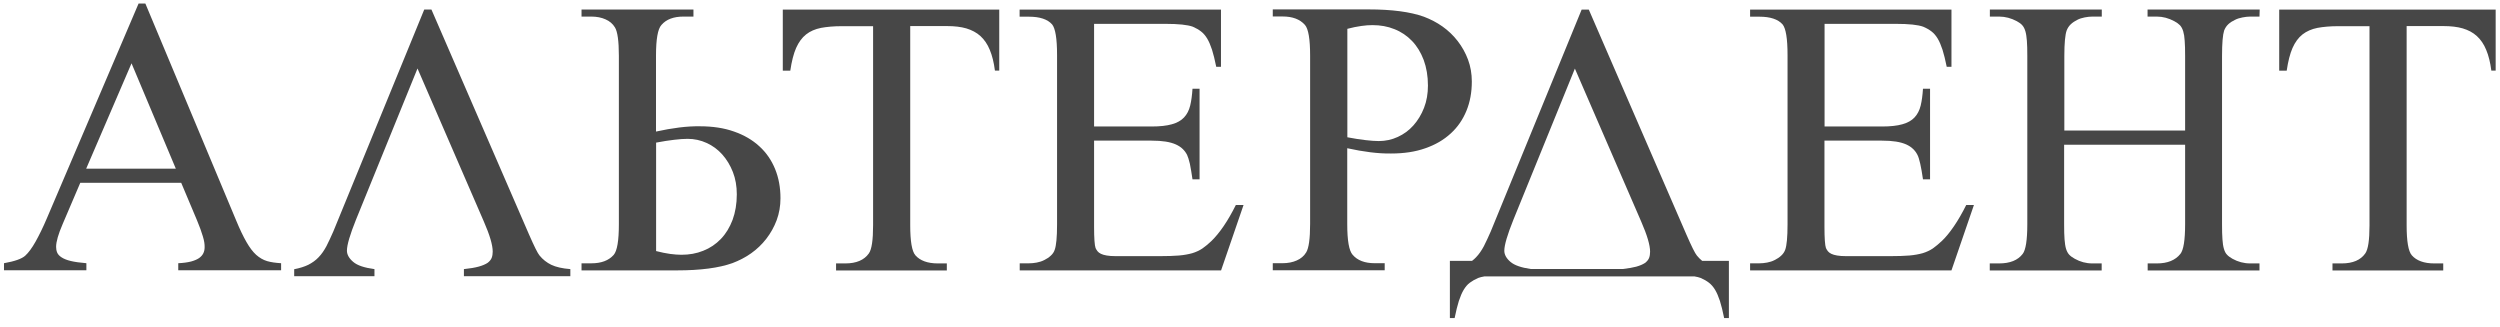
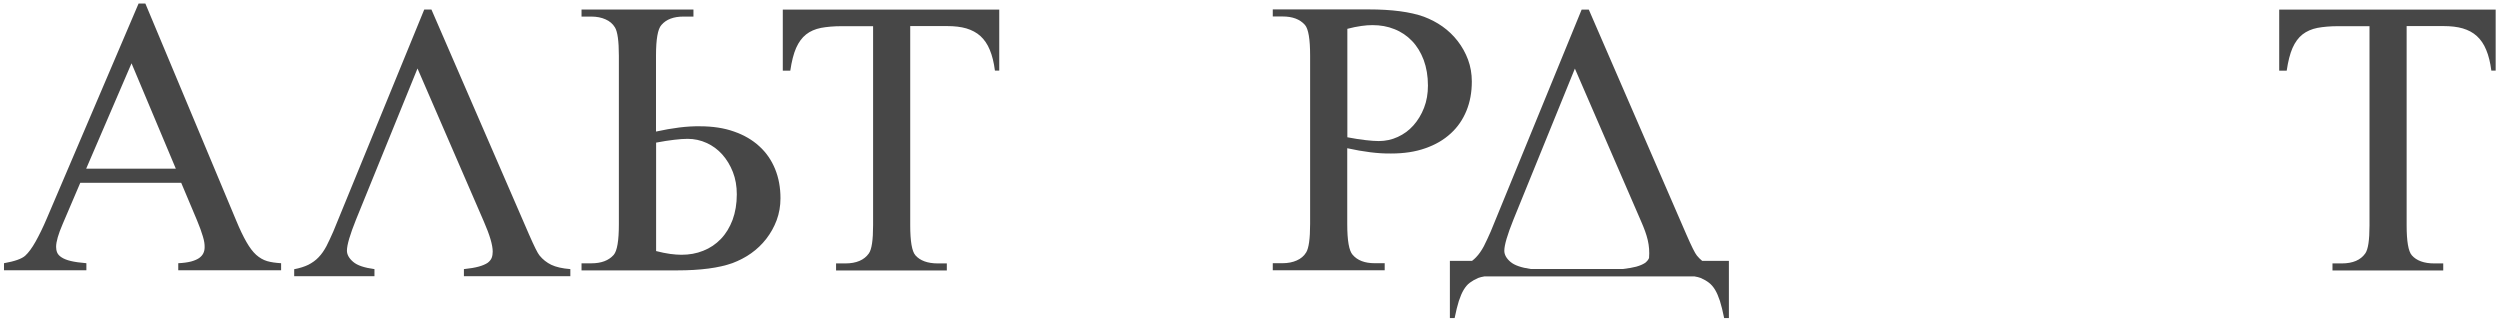
<svg xmlns="http://www.w3.org/2000/svg" width="237" height="31" viewBox="0 0 237 31" fill="none">
  <path d="M17.179 17.332H7.609L5.939 21.242C5.529 22.192 5.319 22.912 5.319 23.402C5.319 23.592 5.349 23.772 5.419 23.942C5.489 24.112 5.629 24.262 5.829 24.392C6.039 24.532 6.329 24.652 6.709 24.742C7.079 24.832 7.579 24.902 8.189 24.952V25.622H0.379V24.952C1.399 24.772 2.069 24.532 2.389 24.242C2.709 23.952 3.029 23.512 3.369 22.912C3.699 22.322 4.069 21.582 4.449 20.682L13.139 0.332H13.779L22.389 20.902C22.739 21.752 23.069 22.432 23.369 22.952C23.669 23.472 23.969 23.872 24.289 24.162C24.609 24.442 24.949 24.642 25.319 24.752C25.689 24.862 26.139 24.922 26.649 24.952V25.622H16.899V24.952C17.389 24.932 17.789 24.872 18.109 24.792C18.439 24.702 18.689 24.592 18.879 24.462C19.069 24.322 19.199 24.172 19.279 24.002C19.359 23.832 19.399 23.652 19.399 23.432C19.409 23.162 19.359 22.822 19.229 22.402C19.109 21.982 18.919 21.472 18.679 20.892L17.179 17.332ZM16.669 15.992L12.469 6.002L8.169 15.992H16.669Z" fill="#474747" />
  <path d="M27.889 26.192V25.522C28.409 25.422 28.859 25.282 29.229 25.102C29.599 24.912 29.929 24.682 30.209 24.382C30.489 24.092 30.729 23.742 30.949 23.332C31.159 22.922 31.369 22.462 31.599 21.942L40.219 0.902H40.899L50.149 22.222C50.639 23.342 50.969 24.012 51.149 24.222C51.459 24.602 51.829 24.892 52.259 25.102C52.699 25.312 53.299 25.452 54.069 25.512V26.182H43.979V25.512C44.559 25.452 45.029 25.372 45.389 25.272C45.749 25.172 46.019 25.052 46.219 24.922C46.409 24.782 46.539 24.622 46.609 24.452C46.679 24.272 46.709 24.072 46.709 23.852C46.709 23.232 46.429 22.282 45.869 21.002L39.579 6.492L33.749 20.822C33.179 22.242 32.889 23.222 32.889 23.762C32.889 24.132 33.089 24.492 33.479 24.822C33.869 25.162 34.539 25.382 35.499 25.512V26.182H27.889V26.192Z" fill="#474747" />
  <path d="M62.189 12.472V5.272C62.189 3.712 62.359 2.752 62.699 2.372C63.159 1.832 63.859 1.572 64.789 1.572H65.739V0.902H55.129V1.572H56.059C56.569 1.572 57.019 1.662 57.399 1.832C57.789 2.002 58.089 2.252 58.299 2.602C58.539 2.992 58.669 3.882 58.669 5.282V21.262C58.669 22.802 58.509 23.782 58.179 24.162C57.699 24.702 56.999 24.962 56.059 24.962H55.129V25.632H64.199C66.399 25.632 68.149 25.402 69.439 24.942C70.069 24.702 70.659 24.402 71.209 24.012C71.759 23.622 72.239 23.162 72.649 22.632C73.059 22.102 73.389 21.512 73.629 20.872C73.869 20.222 73.989 19.532 73.989 18.792C73.989 17.782 73.819 16.852 73.479 16.022C73.139 15.192 72.649 14.472 71.989 13.872C71.339 13.272 70.539 12.802 69.589 12.472C68.639 12.132 67.559 11.972 66.339 11.972C65.129 11.952 63.739 12.132 62.189 12.472ZM62.189 13.522C62.849 13.402 63.419 13.302 63.909 13.252C64.409 13.192 64.829 13.162 65.179 13.162C65.819 13.162 66.419 13.292 66.989 13.552C67.559 13.812 68.049 14.172 68.469 14.642C68.889 15.112 69.229 15.672 69.479 16.312C69.729 16.952 69.849 17.662 69.849 18.422C69.849 19.322 69.709 20.132 69.449 20.842C69.179 21.552 68.819 22.152 68.339 22.652C67.869 23.142 67.309 23.522 66.669 23.772C66.029 24.032 65.339 24.152 64.599 24.152C64.279 24.152 63.919 24.122 63.529 24.072C63.129 24.012 62.689 23.932 62.199 23.802V13.522H62.189Z" fill="#474747" />
  <path d="M94.729 0.902V6.692H94.319C94.219 5.922 94.059 5.262 93.829 4.722C93.609 4.182 93.309 3.752 92.949 3.422C92.579 3.082 92.129 2.852 91.609 2.692C91.089 2.542 90.479 2.472 89.779 2.472H86.289V21.352C86.289 22.872 86.449 23.822 86.779 24.202C87.229 24.712 87.939 24.972 88.909 24.972H89.759V25.642H79.259V24.972H80.139C81.179 24.972 81.929 24.652 82.369 24.022C82.639 23.642 82.769 22.762 82.769 21.362V2.482H79.799C79.049 2.482 78.389 2.542 77.839 2.642C77.279 2.752 76.799 2.962 76.419 3.262C76.029 3.572 75.719 3.992 75.469 4.552C75.229 5.102 75.049 5.822 74.919 6.702H74.209V0.912H94.729V0.902Z" fill="#474747" />
-   <path d="M103.719 2.242V11.992H109.169C109.959 11.992 110.599 11.922 111.089 11.782C111.589 11.642 111.969 11.432 112.249 11.132C112.529 10.832 112.719 10.462 112.829 10.012C112.939 9.562 113.009 9.032 113.049 8.412H113.719V17.002H113.049C112.959 16.402 112.879 15.902 112.799 15.522C112.709 15.142 112.619 14.862 112.539 14.692C112.429 14.472 112.289 14.282 112.119 14.122C111.949 13.952 111.729 13.812 111.469 13.692C111.199 13.572 110.879 13.482 110.499 13.422C110.119 13.362 109.679 13.332 109.169 13.332H103.719V21.502C103.719 22.582 103.769 23.262 103.859 23.512C103.909 23.622 103.969 23.722 104.049 23.822C104.119 23.912 104.229 23.992 104.369 24.062C104.509 24.132 104.689 24.182 104.919 24.222C105.139 24.262 105.429 24.282 105.769 24.282H109.969C110.689 24.282 111.289 24.262 111.769 24.222C112.249 24.182 112.669 24.102 113.029 24.002C113.389 23.892 113.709 23.742 113.979 23.562C114.259 23.372 114.539 23.132 114.849 22.842C115.219 22.482 115.609 22.012 115.999 21.442C116.389 20.872 116.779 20.192 117.159 19.432H117.889L115.759 25.632H96.669V24.962H97.549C97.779 24.962 98.019 24.942 98.279 24.892C98.539 24.842 98.769 24.772 98.999 24.652C99.219 24.542 99.429 24.412 99.609 24.242C99.789 24.082 99.919 23.892 99.989 23.672C100.129 23.292 100.209 22.492 100.209 21.282V5.212C100.209 3.652 100.049 2.692 99.739 2.312C99.299 1.822 98.569 1.582 97.539 1.582H96.659V0.912H115.749V6.332H115.299C115.169 5.672 115.029 5.132 114.899 4.712C114.759 4.292 114.609 3.932 114.439 3.652C114.269 3.372 114.079 3.152 113.859 2.982C113.639 2.812 113.379 2.662 113.079 2.532C112.579 2.352 111.719 2.262 110.509 2.262H103.719V2.242Z" fill="#474747" />
  <path d="M127.719 14.052V21.252C127.719 22.812 127.889 23.772 128.229 24.152C128.689 24.692 129.389 24.952 130.319 24.952H131.269V25.622H120.659V24.952H121.589C122.099 24.952 122.549 24.862 122.929 24.692C123.319 24.522 123.619 24.272 123.829 23.922C124.069 23.532 124.199 22.642 124.199 21.242V5.262C124.199 3.722 124.039 2.742 123.709 2.362C123.229 1.822 122.529 1.562 121.589 1.562H120.659V0.892H129.739C131.949 0.892 133.689 1.122 134.979 1.582C135.609 1.822 136.199 2.122 136.749 2.512C137.299 2.902 137.779 3.362 138.189 3.892C138.599 4.422 138.929 5.012 139.169 5.652C139.409 6.302 139.529 6.992 139.529 7.732C139.529 8.752 139.359 9.672 139.019 10.502C138.679 11.332 138.189 12.052 137.529 12.652C136.879 13.252 136.079 13.722 135.129 14.052C134.179 14.392 133.099 14.552 131.879 14.552C130.659 14.572 129.269 14.392 127.719 14.052ZM127.719 13.012C128.379 13.132 128.949 13.232 129.439 13.282C129.939 13.342 130.359 13.372 130.709 13.372C131.339 13.372 131.949 13.242 132.509 12.982C133.079 12.722 133.569 12.362 133.989 11.892C134.409 11.422 134.749 10.862 134.999 10.222C135.249 9.582 135.369 8.872 135.369 8.112C135.369 7.212 135.229 6.402 134.969 5.692C134.699 4.982 134.339 4.382 133.859 3.882C133.389 3.392 132.829 3.012 132.189 2.762C131.549 2.502 130.859 2.382 130.119 2.382C129.799 2.382 129.439 2.402 129.049 2.462C128.649 2.522 128.209 2.602 127.729 2.732V13.012H127.719Z" fill="#474747" />
-   <path d="M172.969 2.242V11.992H178.419C179.209 11.992 179.849 11.922 180.339 11.782C180.839 11.642 181.219 11.432 181.499 11.132C181.779 10.832 181.969 10.462 182.079 10.012C182.189 9.562 182.259 9.032 182.299 8.412H182.969V17.002H182.299C182.209 16.402 182.129 15.902 182.039 15.522C181.949 15.142 181.869 14.862 181.779 14.692C181.669 14.472 181.529 14.282 181.359 14.122C181.189 13.952 180.969 13.812 180.709 13.692C180.439 13.572 180.119 13.482 179.739 13.422C179.359 13.362 178.919 13.332 178.409 13.332H172.959V21.502C172.959 22.582 173.009 23.262 173.099 23.512C173.149 23.622 173.209 23.722 173.289 23.822C173.359 23.912 173.469 23.992 173.609 24.062C173.749 24.132 173.929 24.182 174.159 24.222C174.379 24.262 174.669 24.282 175.009 24.282H179.209C179.929 24.282 180.529 24.262 181.009 24.222C181.489 24.182 181.909 24.102 182.269 24.002C182.629 23.892 182.949 23.742 183.219 23.562C183.489 23.372 183.779 23.132 184.089 22.842C184.469 22.482 184.849 22.012 185.239 21.442C185.629 20.872 186.019 20.192 186.399 19.432H187.129L184.999 25.632H165.909V24.962H166.789C167.019 24.962 167.259 24.942 167.519 24.892C167.779 24.842 168.009 24.772 168.239 24.652C168.459 24.542 168.669 24.412 168.849 24.242C169.029 24.082 169.159 23.892 169.239 23.672C169.379 23.292 169.459 22.492 169.459 21.282V5.212C169.459 3.652 169.299 2.692 168.989 2.312C168.549 1.822 167.819 1.582 166.789 1.582H165.909V0.912H184.999V6.332H184.549C184.419 5.672 184.279 5.132 184.149 4.712C184.009 4.292 183.859 3.932 183.689 3.652C183.519 3.372 183.329 3.152 183.109 2.982C182.889 2.812 182.629 2.662 182.319 2.532C181.819 2.352 180.959 2.262 179.749 2.262H172.969V2.242Z" fill="#474747" />
-   <path d="M195.679 12.372H207.149V5.302C207.149 4.712 207.139 4.242 207.109 3.872C207.089 3.502 207.039 3.202 206.969 2.972C206.899 2.732 206.799 2.552 206.669 2.402C206.529 2.262 206.359 2.132 206.129 2.012C205.589 1.722 205.039 1.572 204.469 1.572H203.589V0.902H214.219L214.199 1.572H213.319C213.089 1.572 212.849 1.602 212.589 1.652C212.329 1.702 212.089 1.772 211.859 1.892C211.629 2.002 211.419 2.132 211.239 2.302C211.069 2.462 210.939 2.662 210.849 2.892C210.719 3.292 210.649 4.092 210.649 5.302V21.262C210.649 21.852 210.659 22.322 210.689 22.692C210.709 23.052 210.759 23.362 210.829 23.592C210.899 23.832 210.989 24.012 211.119 24.142C211.239 24.282 211.419 24.402 211.639 24.532C212.159 24.822 212.719 24.972 213.319 24.972H214.199V25.642H203.599V24.972H204.479C205.479 24.972 206.219 24.672 206.699 24.072C206.999 23.702 207.149 22.762 207.149 21.262V13.722H195.679V21.262C195.679 21.852 195.689 22.322 195.719 22.692C195.749 23.052 195.789 23.352 195.859 23.582C195.929 23.812 196.029 24.002 196.159 24.142C196.289 24.282 196.469 24.412 196.689 24.532C197.209 24.822 197.759 24.972 198.349 24.972H199.239V25.642H188.629V24.972H189.509C190.549 24.972 191.289 24.672 191.749 24.072C192.039 23.702 192.189 22.762 192.189 21.262V5.302C192.189 4.712 192.179 4.242 192.149 3.872C192.119 3.512 192.079 3.202 192.009 2.972C191.939 2.732 191.849 2.552 191.719 2.402C191.599 2.262 191.419 2.132 191.199 2.012C190.659 1.722 190.099 1.572 189.519 1.572H188.639V0.902H199.249V1.572H198.359C198.119 1.572 197.869 1.602 197.619 1.652C197.369 1.702 197.129 1.772 196.909 1.892C196.689 2.002 196.489 2.132 196.309 2.302C196.139 2.462 196.009 2.662 195.919 2.892C195.779 3.282 195.699 4.082 195.699 5.302V12.372H195.679Z" fill="#474747" />
  <path d="M236.589 0.902V6.692H236.179C236.079 5.922 235.919 5.262 235.689 4.722C235.469 4.182 235.169 3.752 234.809 3.422C234.439 3.082 233.999 2.852 233.469 2.692C232.949 2.542 232.339 2.472 231.639 2.472H228.149V21.352C228.149 22.872 228.309 23.822 228.639 24.202C229.089 24.712 229.799 24.972 230.769 24.972H231.619V25.642H221.119V24.972H221.999C223.049 24.972 223.789 24.652 224.229 24.022C224.499 23.642 224.629 22.762 224.629 21.362V2.482H221.659C220.909 2.482 220.249 2.542 219.699 2.642C219.139 2.752 218.669 2.962 218.279 3.262C217.889 3.572 217.579 3.992 217.329 4.552C217.089 5.102 216.909 5.822 216.779 6.702H216.069V0.912H236.589V0.902Z" fill="#474747" />
-   <path d="M139.559 24.722C139.689 24.622 139.819 24.512 139.929 24.392C140.209 24.102 140.449 23.752 140.669 23.342C140.879 22.932 141.089 22.472 141.319 21.952L149.939 0.912H150.619L159.869 22.232C160.359 23.352 160.689 24.022 160.869 24.232C161.019 24.422 161.189 24.582 161.369 24.732H163.899V30.152H163.449C163.319 29.492 163.179 28.952 163.049 28.532C162.909 28.112 162.759 27.752 162.589 27.472C162.419 27.192 162.229 26.972 162.009 26.802C161.789 26.632 161.529 26.482 161.229 26.352C161.069 26.292 160.869 26.242 160.629 26.202H156.359H153.709H145.229H141.919H140.729C140.489 26.242 140.289 26.292 140.129 26.352C139.829 26.482 139.569 26.632 139.339 26.802C139.119 26.962 138.929 27.192 138.759 27.472C138.589 27.752 138.439 28.112 138.299 28.532C138.169 28.952 138.029 29.492 137.899 30.152H137.449V24.732H139.559V24.722ZM153.829 25.502C154.349 25.442 154.779 25.372 155.109 25.282C155.469 25.182 155.739 25.062 155.939 24.932C156.129 24.792 156.259 24.632 156.329 24.462C156.399 24.282 156.429 24.082 156.429 23.862C156.429 23.242 156.149 22.292 155.589 21.012L149.299 6.502L143.469 20.832C142.899 22.252 142.609 23.232 142.609 23.772C142.609 24.142 142.809 24.502 143.199 24.832C143.579 25.152 144.219 25.372 145.119 25.502H153.829Z" fill="#474747" />
+   <path d="M139.559 24.722C139.689 24.622 139.819 24.512 139.929 24.392C140.209 24.102 140.449 23.752 140.669 23.342C140.879 22.932 141.089 22.472 141.319 21.952L149.939 0.912H150.619L159.869 22.232C160.359 23.352 160.689 24.022 160.869 24.232C161.019 24.422 161.189 24.582 161.369 24.732H163.899V30.152H163.449C163.319 29.492 163.179 28.952 163.049 28.532C162.909 28.112 162.759 27.752 162.589 27.472C162.419 27.192 162.229 26.972 162.009 26.802C161.789 26.632 161.529 26.482 161.229 26.352C161.069 26.292 160.869 26.242 160.629 26.202H156.359H153.709H145.229H141.919H140.729C140.489 26.242 140.289 26.292 140.129 26.352C139.829 26.482 139.569 26.632 139.339 26.802C139.119 26.962 138.929 27.192 138.759 27.472C138.589 27.752 138.439 28.112 138.299 28.532C138.169 28.952 138.029 29.492 137.899 30.152H137.449V24.732H139.559V24.722ZM153.829 25.502C154.349 25.442 154.779 25.372 155.109 25.282C155.469 25.182 155.739 25.062 155.939 24.932C156.129 24.792 156.259 24.632 156.329 24.462C156.429 23.242 156.149 22.292 155.589 21.012L149.299 6.502L143.469 20.832C142.899 22.252 142.609 23.232 142.609 23.772C142.609 24.142 142.809 24.502 143.199 24.832C143.579 25.152 144.219 25.372 145.119 25.502H153.829Z" fill="#474747" />
</svg>